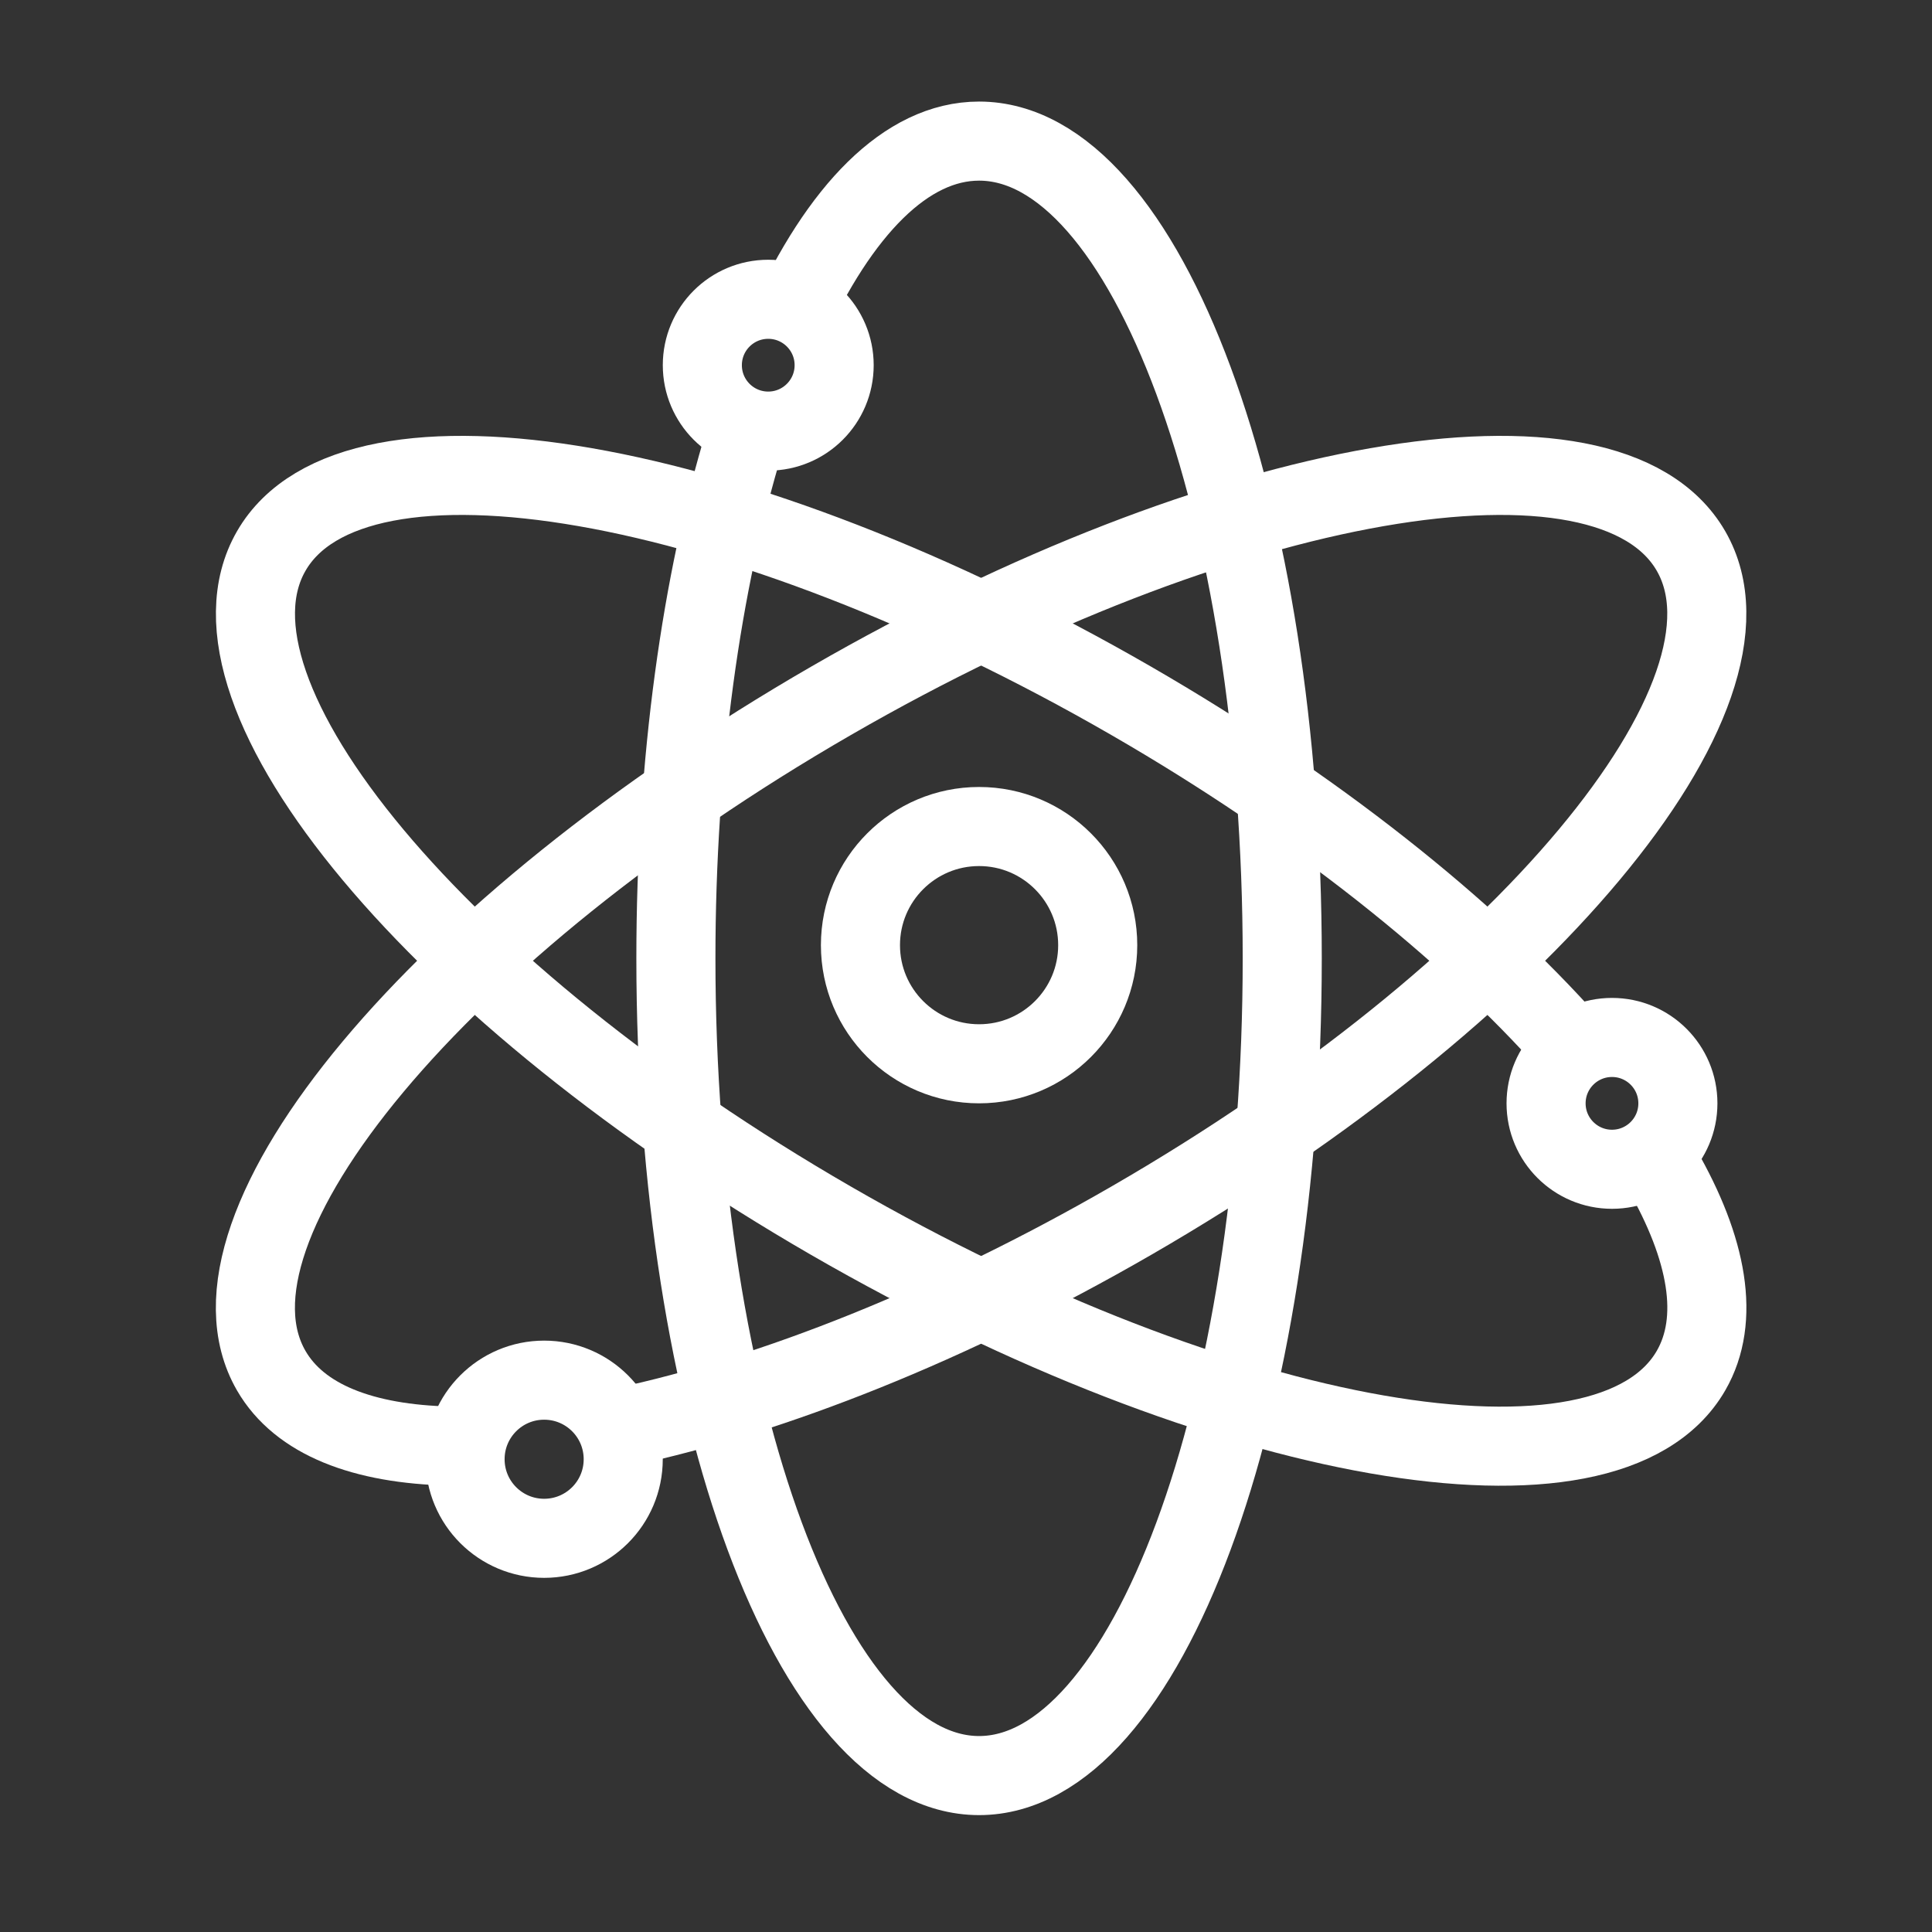
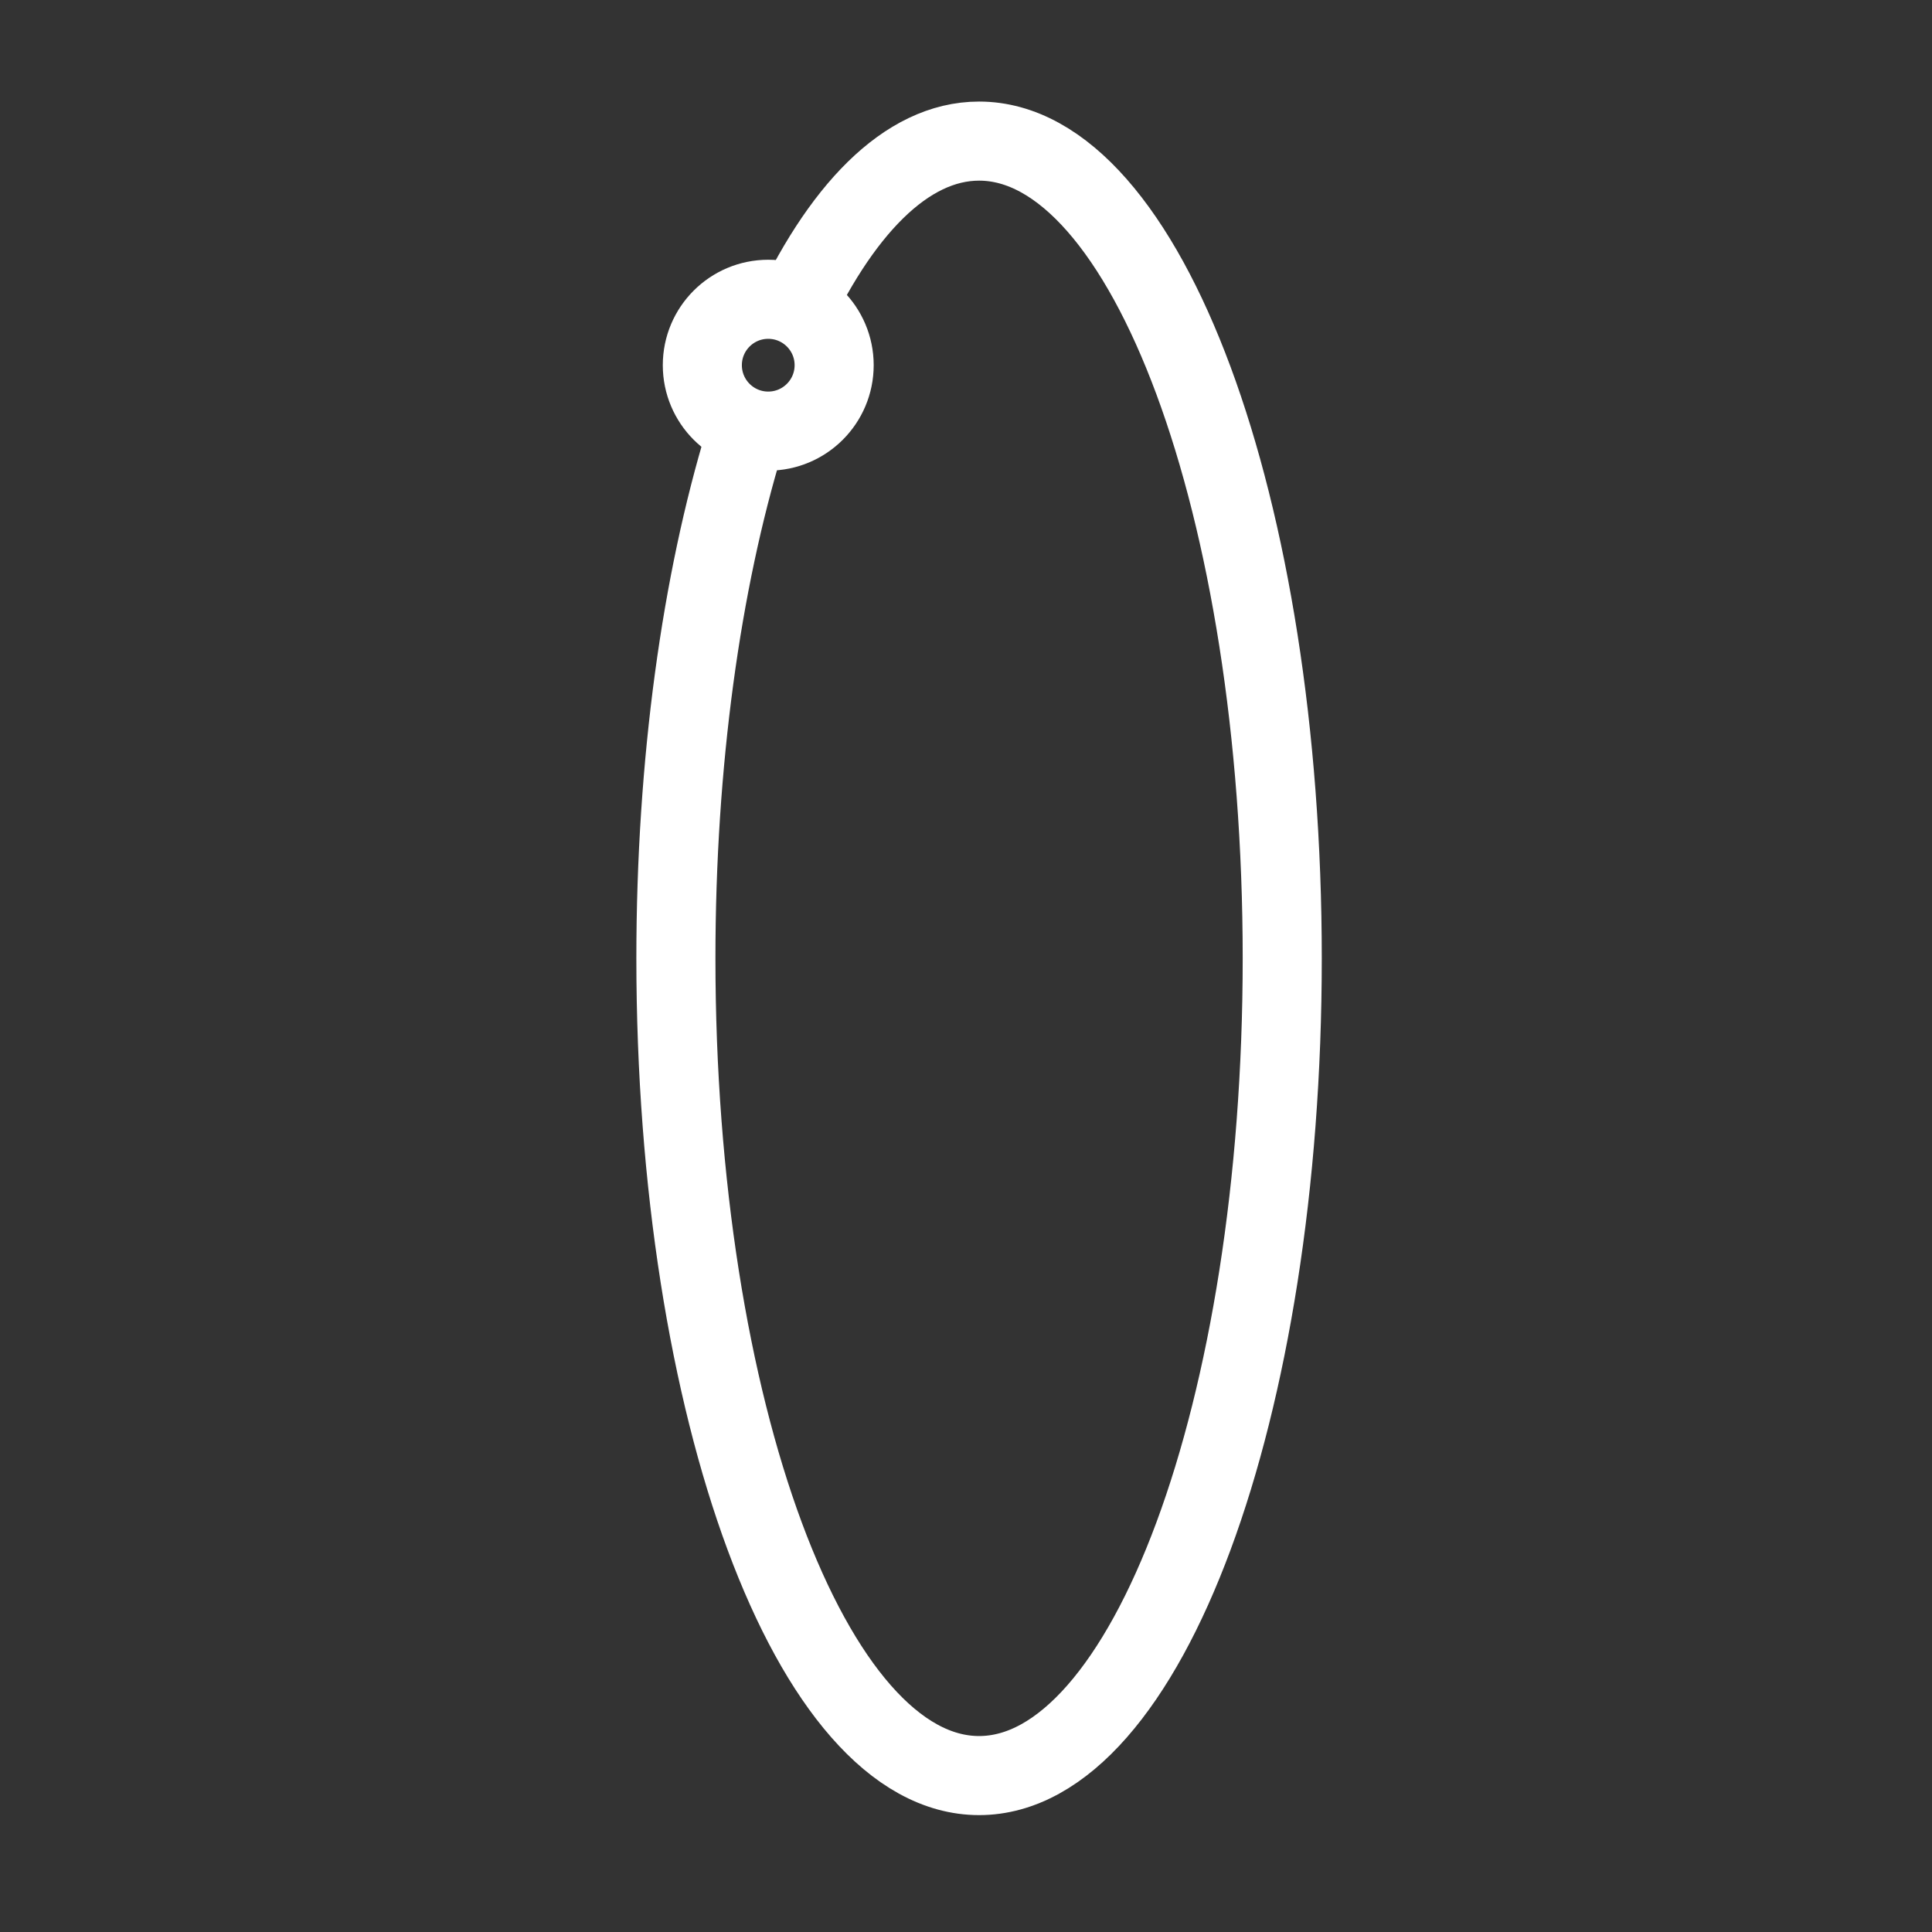
<svg xmlns="http://www.w3.org/2000/svg" width="57" height="57" viewBox="0 0 57 57" fill="none">
  <rect x="0" y="0" width="57" height="57" fill="#333333" stroke="none" />
  <g id="å¬çicon">
-     <path id="Vector" d="M32.386 27.885C32.386 29.818 30.819 31.385 28.886 31.385C26.953 31.385 25.386 29.818 25.386 27.885C25.386 25.952 26.953 24.385 28.886 24.385C30.819 24.385 32.386 25.952 32.386 27.885Z" stroke="white" stroke-width="2.333" />
    <path id="Vector_2" d="M24.61 10.774C24.61 11.848 23.739 12.719 22.665 12.719C21.591 12.719 20.721 11.848 20.721 10.774C20.721 9.7 21.591 8.83 22.665 8.83C23.739 8.83 24.61 9.7 24.61 10.774Z" stroke="white" stroke-width="2.333" />
-     <path id="Vector_3" d="M49.503 32.552C49.503 33.626 48.633 34.497 47.559 34.497C46.485 34.497 45.614 33.626 45.614 32.552C45.614 31.478 46.485 30.608 47.559 30.608C48.633 30.608 49.503 31.478 49.503 32.552Z" stroke="white" stroke-width="2.333" />
-     <path id="Vector_4" d="M18.387 43.052C18.387 44.341 17.343 45.385 16.054 45.385C14.765 45.385 13.721 44.341 13.721 43.052C13.721 41.763 14.765 40.719 16.054 40.719C17.343 40.719 18.387 41.763 18.387 43.052Z" stroke="white" stroke-width="2.333" />
    <path id="Ellipse 259" d="M23.229 9.597C24.77 6.2 26.74 4.163 28.886 4.163C33.826 4.163 37.83 14.958 37.83 28.274C37.83 41.59 33.826 52.385 28.886 52.385C23.946 52.385 19.941 41.59 19.941 28.274C19.941 22.474 20.701 17.152 21.967 12.992" stroke="white" stroke-width="2.333" />
-     <path id="Ellipse 260" d="M18.386 42.102C22.773 41.167 28.051 39.089 33.373 36.016C44.94 29.338 52.334 20.49 49.889 16.255C47.443 12.019 36.084 13.999 24.517 20.677C12.951 27.355 5.556 36.202 8.002 40.438C8.837 41.884 10.711 42.606 13.277 42.663" stroke="white" stroke-width="2.333" />
-     <path id="Ellipse 261" d="M49.023 34.477C50.386 36.844 50.76 38.932 49.89 40.438C47.445 44.674 36.086 42.694 24.519 36.016C12.952 29.338 5.558 20.491 8.004 16.255C10.449 12.019 21.808 13.999 33.375 20.677C38.804 23.811 43.313 27.424 46.318 30.813" stroke="white" stroke-width="2.333" />
  </g>
</svg>